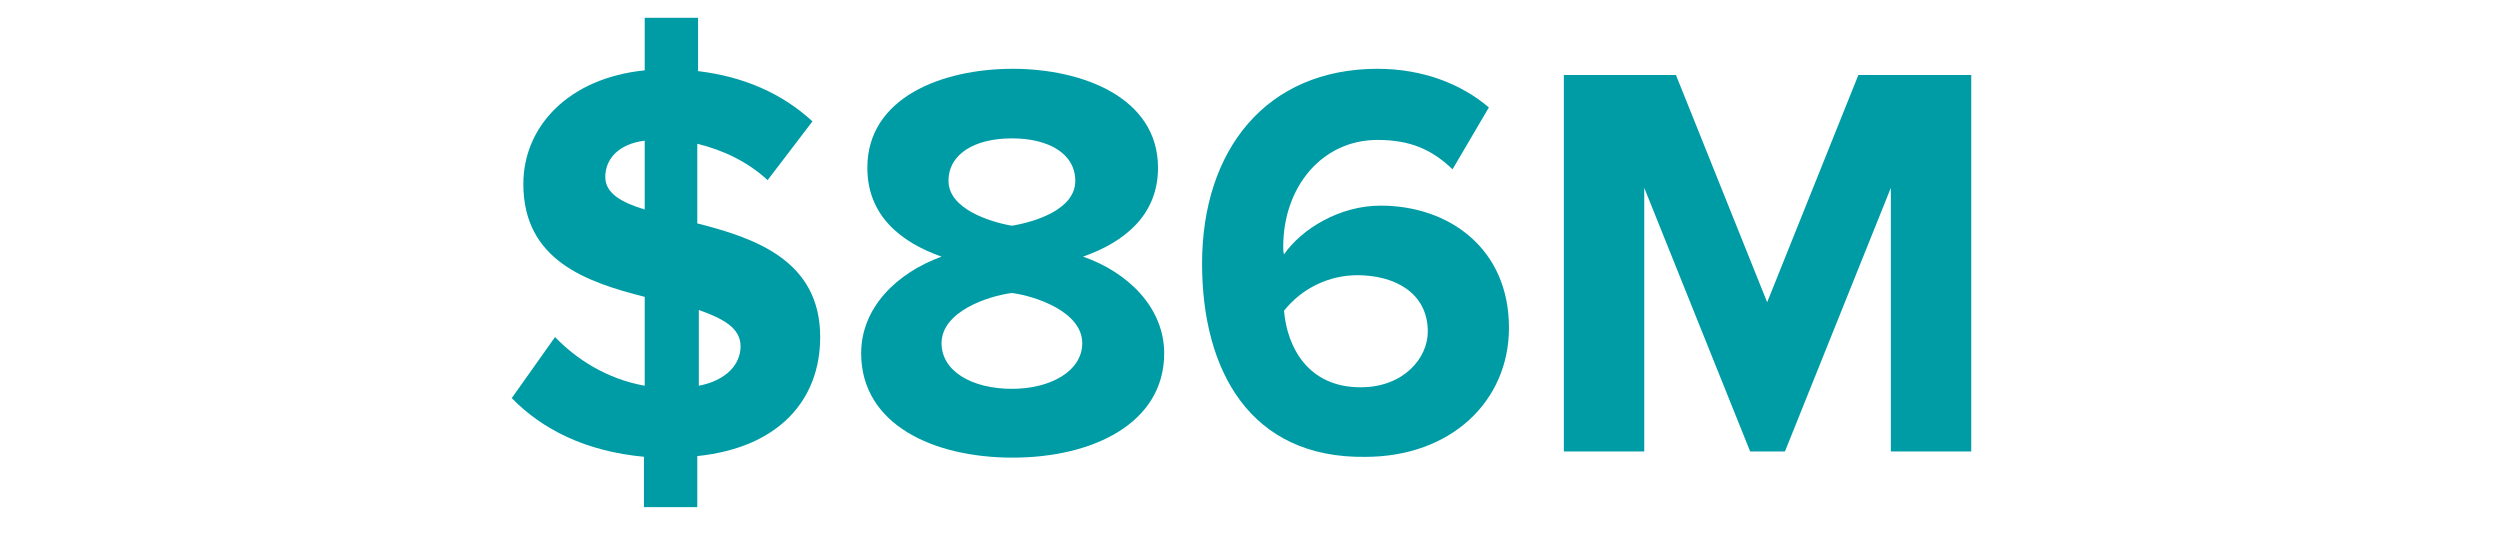
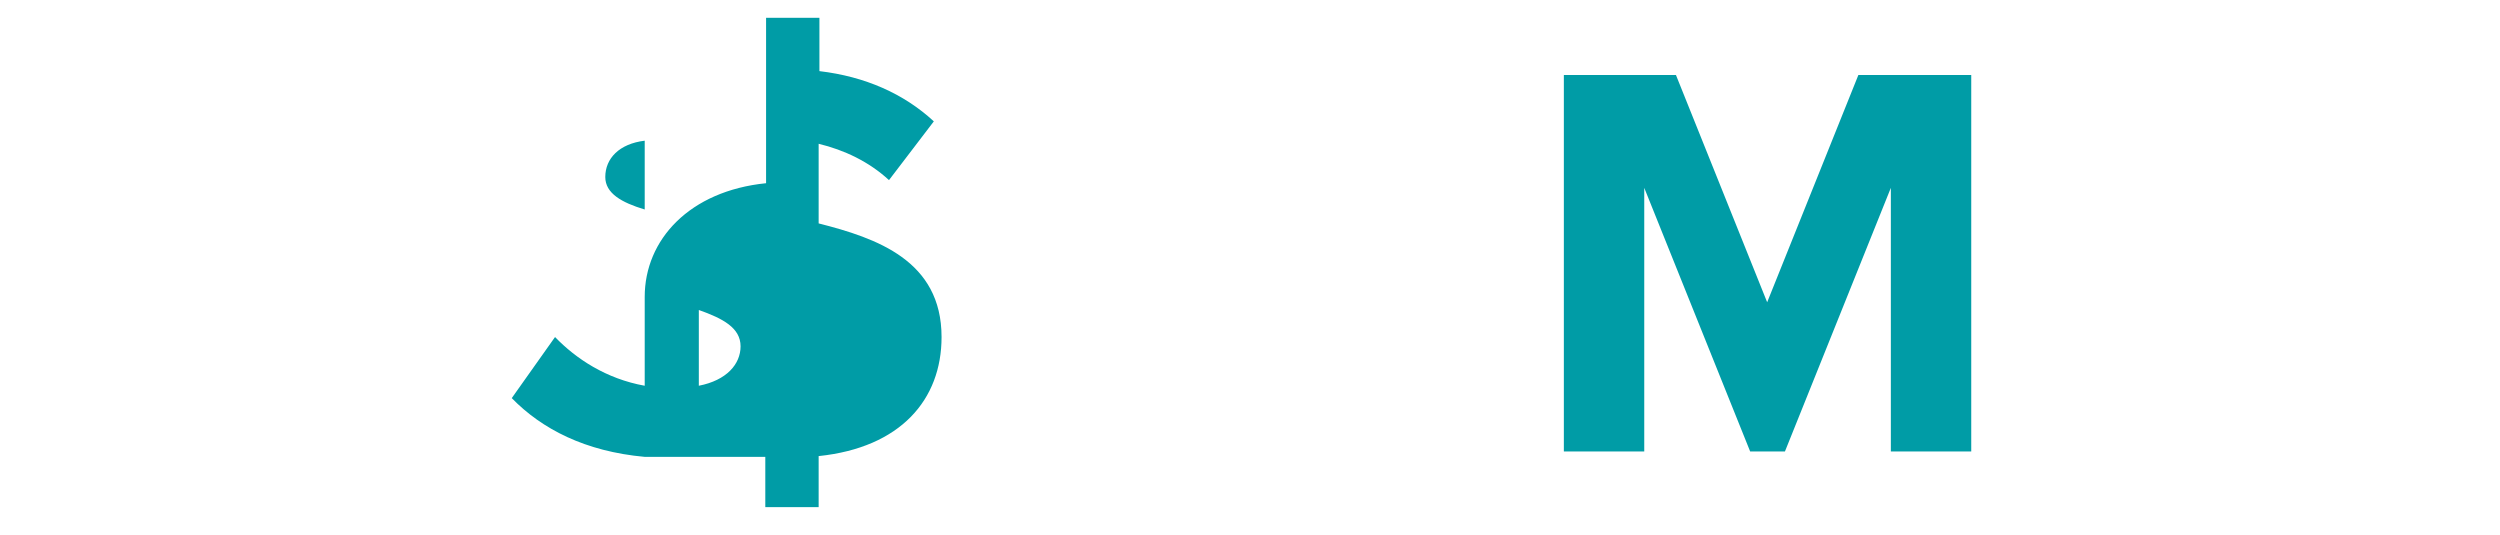
<svg xmlns="http://www.w3.org/2000/svg" xmlns:xlink="http://www.w3.org/1999/xlink" version="1.1" x="0px" y="0px" viewBox="0 0 323.4 69.2" style="enable-background:new 0 0 323.4 69.2;" xml:space="preserve">
  <style type="text/css">
	.st0{fill:none;}
	.st1{fill:#001020;}
	.st2{opacity:0.29;clip-path:url(#XMLID_00000163034987527816403250000015855786749264649380_);}
	.st3{opacity:0.29;}
	.st4{fill:#E57200;}
	.st5{fill:#FFFFFF;}
	.st6{fill:#333236;}
	.st7{fill:#009CA6;}
	.st8{fill:none;stroke:#5AC5CB;stroke-miterlimit:10;}
	.st9{fill:#ACE2E5;}
	
		.st10{opacity:5.000000e-02;clip-path:url(#SVGID_00000113338685574304824120000013559881837293688209_);fill:url(#SVGID_00000095323146872230072670000003663040389464933789_);}
	.st11{fill:#FFFFFF;stroke:#009CA6;stroke-width:0.687;stroke-miterlimit:10;}
	
		.st12{opacity:0.1;clip-path:url(#SVGID_00000016051200327590645020000007097020377363266460_);fill:url(#SVGID_00000152983521395083603800000005447076557192821387_);}
	
		.st13{clip-path:url(#SVGID_00000060025872639134954120000002002571882999969664_);fill:none;stroke:#009CA6;stroke-width:2.507;stroke-miterlimit:10;}
	.st14{clip-path:url(#SVGID_00000060025872639134954120000002002571882999969664_);fill:#009CA6;}
	.st15{fill:#FFFFFF;stroke:#5BC6CC;stroke-miterlimit:10;}
	.st16{fill:#28334A;}
	.st17{fill:#E5554F;}
	.st18{fill:#F2B826;}
	.st19{opacity:0.5;fill:url(#SVGID_00000131332042913505472990000009139492394465802913_);}
	.st20{fill:none;stroke:#84837B;stroke-width:1.474;stroke-dasharray:7.372;}
	.st21{opacity:0.5;fill:url(#SVGID_00000083058930497356989020000016422086088316632500_);}
	.st22{opacity:0.5;fill:url(#SVGID_00000037695097750865309200000002782009328902792878_);}
	.st23{opacity:0.5;fill:url(#SVGID_00000054965028429415854790000014198334917025703557_);}
	.st24{opacity:0.5;fill:url(#SVGID_00000157292975560090191090000005966460866427562647_);}
	.st25{fill:none;stroke:#009CA6;stroke-width:1.992;stroke-miterlimit:10;}
	.st26{fill:none;stroke:#666666;stroke-width:2;stroke-linecap:round;stroke-miterlimit:10;}
	.st27{fill:#25D102;}
	.st28{fill:#D8D1CA;}
	.st29{opacity:0.5;fill:url(#SVGID_00000083766954219785514620000004664559822131636355_);}
	.st30{fill:none;stroke:#84837B;stroke-width:1.44;stroke-dasharray:7.2;}
	.st31{opacity:0.5;fill:url(#SVGID_00000150069077871645568730000009584590371802679203_);}
	.st32{opacity:0.5;fill:url(#SVGID_00000007397956134265086810000010217956546197082777_);}
	.st33{opacity:0.5;fill:url(#SVGID_00000043454015545885920540000011798554442571166910_);}
	.st34{opacity:0.5;fill:url(#SVGID_00000003092517127678906680000015525150862631867031_);}
	.st35{enable-background:new    ;}
	.st36{fill:#AD1400;}
	.st37{fill:#AD1482;}
	.st38{fill:none;stroke:#AD1400;stroke-width:1.255;stroke-miterlimit:10;}
	.st39{fill:#F1B721;}
	.st40{fill:#F7F7F6;}
</style>
  <pattern x="-12.1" y="3112.9" width="270.4" height="270.4" patternUnits="userSpaceOnUse" id="Corp_Casual" viewBox="0 -270.4 270.4 270.4" style="overflow:visible;">
    <g>
-       <rect y="-270.4" class="st0" width="270.4" height="270.4" />
      <path class="st1" d="M270.4-136.2V0h-1L237-16.2V0h-0.8v-16.2L203.8,0h-1.9l-32.4-16.2V0h-0.8v-16.2L136.2,0H0v-136.2l16.2-32.4H0    v-0.8h16.2L0-201.9v-1.9l16.2-32.4H0v-0.8h16.2L0-269.5v-1h136.2l32.4,16.2v-16.2h0.8v16.2l32.4-16.2h1.9l32.4,16.2v-16.2h0.8    v16.2l32.4-16.2h1v1L254.2-237h16.2v0.8h-16.2l16.2,32.4v1.9l-16.2,32.4h16.2v0.8h-16.2L270.4-136.2z M253.5-168.1l-5.3,10.6    l-10.9,21.8h32.4l-0.3-0.5L253.5-168.1z M269.5-101.4l-21.9-10.9l-10.9-21.9l-16.4,32.8l5.5,10.9l10.9,5.5L269.5-101.4z M237-67.6    v16.2l32.4-16.2L237-83.8V-67.6z M135.2-68.6l16.2-32.4h-16.2H119L135.2-68.6z M118.3-100.5L102.1-68h32.4L118.3-100.5z     M134.3-134.3l-31.9,16L113-113l5.3,10.6L134.3-134.3z M134.3-135.2l-32.4-16.2v16.2v16.2L134.3-135.2z M134.3-136.2l0.5,0.3    v-32.4L113-157.4l-10.6,5.3L134.3-136.2z M101.8-219v16.2v16.2l32.4-16.2L101.8-219z M134.8-203.5v-32.4l-32.4,16.2L134.8-203.5z     M102.4-185.9l32.4,16.2v-32.4L102.4-185.9z M101.4-185.4L90.5-180L68.6-169l32.8,16.4l10.9-5.5l21.9-10.9L101.4-185.4z M101-119    v-16.2v-16.2l-32.4,16.2L101-119z M68-134.5v32.4l32.4-16.2L68-134.5z M100.5-152.1L68-168.3v32.4L100.5-152.1z M89.8-180.6    l10.6-5.3l-31.9-16l-0.5-0.3v32.4L89.8-180.6z M101-219l-32.4,16.2l32.4,16.2v-16.2V-219z M100.5-219.7L89.8-225l-5.3-10.6    l-16,31.9L100.5-219.7z M83.8-236.2H67.6H51.4l16.2,32.4L83.8-236.2z M50.7-235.7L45.4-225l-10.9,21.8h32.4l-0.3-0.5L50.7-235.7z     M65.9-202.4H34.5l10.9,21.8l21.8,10.9v-32.4l0,0v-0.3l0,0L65.9-202.4L65.9-202.4z M34.7-118.3l32.4,16.2v-32.4L34.7-118.3z     M66.6-135.2l-32.4-16.2v16.2v16.2L66.6-135.2z M67.2-135.9v-32.4l-32.4,16.2L67.2-135.9z M33.8-201.9L17.4-169l5.5,10.9l10.9,5.5    L66.6-169L44.8-180L33.8-201.9z M22.9-112.4L1-101.4L33.8-85l10.9-5.5l21.9-10.9l-32.8-16.4L22.9-112.4z M33.4-135.2v-16.2    L1-135.2L33.4-119V-135.2z M45.4-89.8l-10.6,5.3l31.9,16l0.5,0.3v-32.4L45.4-89.8z M34.2-51.4l32.4-16.2L34.2-83.8v16.2V-51.4z     M34.7-50.7l10.6,5.3l5.3,10.6l16-31.9L34.7-50.7z M51.4-34.2h16.2h16.2L67.6-66.6L51.4-34.2z M84.5-34.7l5.3-10.6l10.9-21.8H68.3    l0.3,0.5L84.5-34.7z M100.7-68L89.8-89.8L68-100.7v32.4l0,0v0.3l0,0h1.1v0H100.7z M101.4-68.6l16.4-32.8l-5.5-10.9l-10.9-5.5    l-32.8,16.4l21.9,10.9L101.4-68.6z M102.1-67.2l16.2,32.4l16.2-32.4H102.1z M119-34.2h16.2h16.2l-16.2-32.4L119-34.2z M152.1-34.7    l16.2-32.4h-32.4L152.1-34.7z M168.3-68l-16.2-32.4L135.9-68H168.3z M152.1-102.4l5.3-10.6l10.9-21.8h-32.4l0.3,0.5L152.1-102.4z     M169-68.6L180-90.5l5.5-10.9L169-134.3l-10.9,21.9l-5.5,10.9L169-68.6z M136.2-169l21.9,10.9l10.9,21.9l16.4-32.8L180-180    l-10.9-5.5L136.2-169z M168.6-202.8V-219l-32.4,16.2l32.4,16.2V-202.8z M219.7-168.1l-16.2,32.4h32.4L219.7-168.1z M219.7-170    l5.3-10.6l10.9-21.8h-32.4l0.3,0.5L219.7-170z M203.5-134.8l16.2,32.4l16.2-32.4H203.5z M219-168.6h-16.2h-16.2l16.2,32.4    L219-168.6z M185.9-168.1l-16.2,32.4h32.4L185.9-168.1z M201.9-201.9l-31.9,16l10.6,5.3l5.3,10.6L201.9-201.9z M169.4-219v16.2    v16.2l32.4-16.2L169.4-219z M201.9-203.8l0.5,0.3v-32.4L180.6-225l-10.6,5.3L201.9-203.8z M169.7-68h32.4l-0.3-0.5l-16-31.9    l-5.3,10.6L169.7-68z M185.9-102.4l16.2-32.4h-32.4L185.9-102.4z M186.6-101.8h16.2H219l-16.2-32.4L186.6-101.8z M203.8-68.6    l31.9-16L225-89.8l-5.3-10.6L203.8-68.6z M236.2-51.4v-16.2v-16.2l-32.4,16.2L236.2-51.4z M203.8-66.7l-0.5-0.3v32.4L225-45.4    l10.6-5.3L203.8-66.7z M236.6-136.2l10.9-21.9L253-169l-16.4-32.8L225.7-180l-5.5,10.9L236.6-136.2z M269.7-202.4h-32.4l16.2,32.4    L269.7-202.4z M253.5-235.7l-16.2,32.4h32.4L253.5-235.7z M237.6-253.5l10.6,5.3l5.3,10.6l16-31.9L237.6-253.5z M203.8-236.6    l21.9,10.9l10.9,21.9l16.4-32.8l-5.5-10.9l-10.9-5.5L203.8-236.6z M203.2-237.3l32.4-16.2l-32.4-16.2V-237.3z M203.2-203.5v0.3    l0,0h1.1v0h31.6L225-225l-21.8-10.9L203.2-203.5L203.2-203.5z M202.8-201.9l-16.2,32.4h16.2H219L202.8-201.9z M170-253.5    l32.4,16.2v-32.4L170-253.5z M158.1-247.6l-21.9,10.9l32.8,16.4l10.9-5.5l21.9-10.9L169-253L158.1-247.6z M135.6-237.3l21.8-10.9    l10.6-5.3l-31.9-16l-0.5-0.3V-237.3z M135.6-203.5l32.4-16.2l-32.4-16.2V-203.5z M135.6-169.7l32.4-16.2l-32.4-16.2V-169.7z     M135.6-135.9l0,0.3l0,0h1.5l0,0h31.2l-10.9-21.8l-21.8-10.9L135.6-135.9L135.6-135.9z M135.2-134.3L119-101.8h16.2h16.2    L135.2-134.3z M133.5-270h-31.5l10.9,21.8l21.8,10.9v-32.4l0,0v-0.3l0,0L133.5-270L133.5-270z M101.4-269.5L85-236.6l5.5,10.9    l10.9,5.5l32.8-16.4l-21.9-10.9L101.4-269.5z M68.3-270l16.2,32.4l16.2-32.4H68.3z M67.6-269.5L51.4-237h16.2h16.2L67.6-269.5z     M34.5-270l16.2,32.4L66.9-270H34.5z M33.8-269.5l-10.9,21.9l-5.5,10.9l16.4,32.8l10.9-21.9l5.5-10.9L33.8-269.5z M16.9-237.6    l5.3-10.6L33.1-270H0.7l0.3,0.5L16.9-237.6z M0.7-203.2h32.4l-16.2-32.4L0.7-203.2z M16.9-170l16.2-32.4H0.7L16.9-170z M1-136.2    l31.9-16l-10.6-5.3l-5.3-10.6L1-136.2z M0.4-102.1L22.2-113l10.6-5.3L1-134.3l-0.5-0.3V-102.1z M0.4-68.3l32.4-16.2L0.4-100.7    V-68.3z M1-67.6l32.4,16.2v-16.2v-16.2L1-67.6z M0.4-34.5l32.4-16.2L0.4-66.9V-34.5z M1.9-0.4l31.2,0L22.2-22.2L0.4-33.1v32.4l0,0    l0,0.3l0,0L1.9-0.4L1.9-0.4z M33.8-1l16.4-32.8l-5.5-10.9l-10.9-5.5L1-33.8l21.9,10.9L33.8-1z M66.9-0.4L50.7-32.9L34.5-0.4H66.9z     M67.6-1l16.2-32.4H67.6H51.4L67.6-1z M100.7-0.4L84.5-32.9L68.3-0.4H100.7z M101.4-1l10.9-21.9l5.5-10.9l-16.4-32.8L90.5-44.8    L85-33.8L101.4-1z M134.5-0.4L134.3-1l-16-31.9L113-22.2L102.1-0.4H134.5z M135.2-1l16.2-32.4h-16.2H119L135.2-1z M168.1-16.9    l-10.6-5.3l-5.3-10.6L136.2-1L168.1-16.9z M201.9-33.8L180-44.8L169-66.6l-16.4,32.8l5.5,10.9l10.9,5.5L201.9-33.8z M202.4-33.1    L170-16.9l32.4,16.2V-33.1z M202.4-67.2L202.4-67.2l-1.2,0l0,0h-31.5l10.9,21.8l21.8,10.9v-32.4l0,0V-67.2z M202.8-68.6L219-101    h-16.2h-16.2L202.8-68.6z M235.7-16.9l-32.4-16.2v32.4L235.7-16.9z M247.6-22.9l21.9-10.9l-32.8-16.4l-10.9,5.5l-21.9,10.9    l32.8,16.4L247.6-22.9z M270-33.1l-21.8,10.9l-10.6,5.3l31.9,16l0.5,0.3V-33.1z M270-66.9l-32.4,16.2L270-34.5V-66.9z M270-100.7    l-32.4,16.2L270-68.3V-100.7z M270-134.8L270-134.8l-1.2,0l0,0h-31.5l10.9,21.8l21.8,10.9v-32.4l0,0V-134.8z" />
    </g>
  </pattern>
  <g id="Mockup">
    <g>
      <g>
        <defs>
-           <polygon id="SVGID_00000013883636787473704340000016526999801475455669_" points="-1546.4,-450.3 -146.2,-268.4 -146.3,76.9       -1546.5,-103.2     " />
-         </defs>
+           </defs>
        <use xlink:href="#SVGID_00000013883636787473704340000016526999801475455669_" style="overflow:visible;fill:#009CA6;" />
        <clipPath id="SVGID_00000039848079137403042730000017846771689962021289_">
          <use xlink:href="#SVGID_00000013883636787473704340000016526999801475455669_" style="overflow:visible;" />
        </clipPath>
        <pattern id="SVGID_00000068649813695081054330000008455308143460656029_" xlink:href="#Corp_Casual" patternTransform="matrix(1.445 0 0 1.445 3138.155 1840.199)">
			</pattern>
        <polygon style="opacity:5.000000e-02;clip-path:url(#SVGID_00000039848079137403042730000017846771689962021289_);fill:url(#SVGID_00000068649813695081054330000008455308143460656029_);" points="     217.6,-918.9 217.6,652.8 -1871.8,652.8 -1871.8,-918.9    " />
      </g>
    </g>
  </g>
  <g id="Solutions">
</g>
  <g id="Header">
</g>
  <g id="Profile">
    <g>
      <rect x="0.5" y="9.7" class="st0" width="322.9" height="51.7" />
-       <path class="st7" d="M83.4,59.1c-7.7-0.7-13.3-3.6-17.2-7.6l5.6-7.9c2.7,2.8,6.6,5.4,11.6,6.3V38.4c-7.5-1.9-15.7-4.7-15.7-14.6    c0-7.4,5.8-13.7,15.7-14.7V2.3h6.9v6.9c5.9,0.7,10.9,2.9,14.8,6.5l-5.8,7.6c-2.6-2.4-5.8-3.9-9.1-4.7v10.3    c7.5,1.9,15.9,4.8,15.9,14.7c0,8.1-5.3,14.3-15.9,15.4v6.6h-6.9V59.1z M83.4,27.1v-8.9c-3.3,0.4-5.1,2.3-5.1,4.7    C78.3,25,80.4,26.2,83.4,27.1z M90.4,40.1v9.8c3.6-0.7,5.4-2.8,5.4-5.1C95.8,42.4,93.5,41.2,90.4,40.1z" />
-       <path class="st7" d="M111.4,45.7c0-5.9,4.6-10.4,10.4-12.5c-5.4-1.9-9.6-5.4-9.6-11.5c0-9.1,9.7-12.8,18.8-12.8    c9,0,18.8,3.7,18.8,12.8c0,6.1-4.3,9.6-9.7,11.5c5.8,2,10.5,6.6,10.5,12.5c0,9.1-9.3,13.5-19.6,13.5S111.4,54.9,111.4,45.7z     M140,44.4c0-4.1-6.1-6.1-9.1-6.5c-3.1,0.4-9.1,2.4-9.1,6.5c0,3.6,3.9,5.9,9.1,5.9C135.9,50.3,140,48,140,44.4z M139.1,23.4    c0-3.5-3.4-5.5-8.2-5.5c-4.8,0-8.2,2-8.2,5.5c0,3.6,5.3,5.3,8.2,5.8C133.9,28.7,139.1,27.1,139.1,23.4z" />
-       <path class="st7" d="M155.5,34.1c0-14.7,8.3-25.2,22.7-25.2c5.9,0,10.9,2,14.4,5l-4.7,8c-2.6-2.5-5.4-3.8-9.7-3.8    c-7.2,0-12.2,6.1-12.2,13.8c0,0.4,0,0.7,0.1,1c2.3-3.3,7.2-6.3,12.5-6.3c8.8,0,16.6,5.5,16.6,15.8c0,9.5-7.5,16.7-18.6,16.7    C161.7,59.3,155.5,47.9,155.5,34.1z M184.7,42.9c0-5.1-4.4-7.3-9.1-7.3c-3.7,0-7.2,1.7-9.5,4.6c0.4,4.7,3.1,9.9,9.9,9.9    C181.6,50.1,184.7,46.3,184.7,42.9z" />
+       <path class="st7" d="M83.4,59.1c-7.7-0.7-13.3-3.6-17.2-7.6l5.6-7.9c2.7,2.8,6.6,5.4,11.6,6.3V38.4c0-7.4,5.8-13.7,15.7-14.7V2.3h6.9v6.9c5.9,0.7,10.9,2.9,14.8,6.5l-5.8,7.6c-2.6-2.4-5.8-3.9-9.1-4.7v10.3    c7.5,1.9,15.9,4.8,15.9,14.7c0,8.1-5.3,14.3-15.9,15.4v6.6h-6.9V59.1z M83.4,27.1v-8.9c-3.3,0.4-5.1,2.3-5.1,4.7    C78.3,25,80.4,26.2,83.4,27.1z M90.4,40.1v9.8c3.6-0.7,5.4-2.8,5.4-5.1C95.8,42.4,93.5,41.2,90.4,40.1z" />
      <path class="st7" d="M244.6,58.4V24.3l-13.7,34.1h-4.5l-13.7-34.1v34.1h-10.4V9.7h14.5l11.8,29.4l11.8-29.4H255v48.7H244.6z" />
    </g>
-     <rect x="0.5" y="0.5" class="st0" width="323" height="69" />
  </g>
  <g id="Insturctions">
</g>
  <g id="Naming">
</g>
</svg>